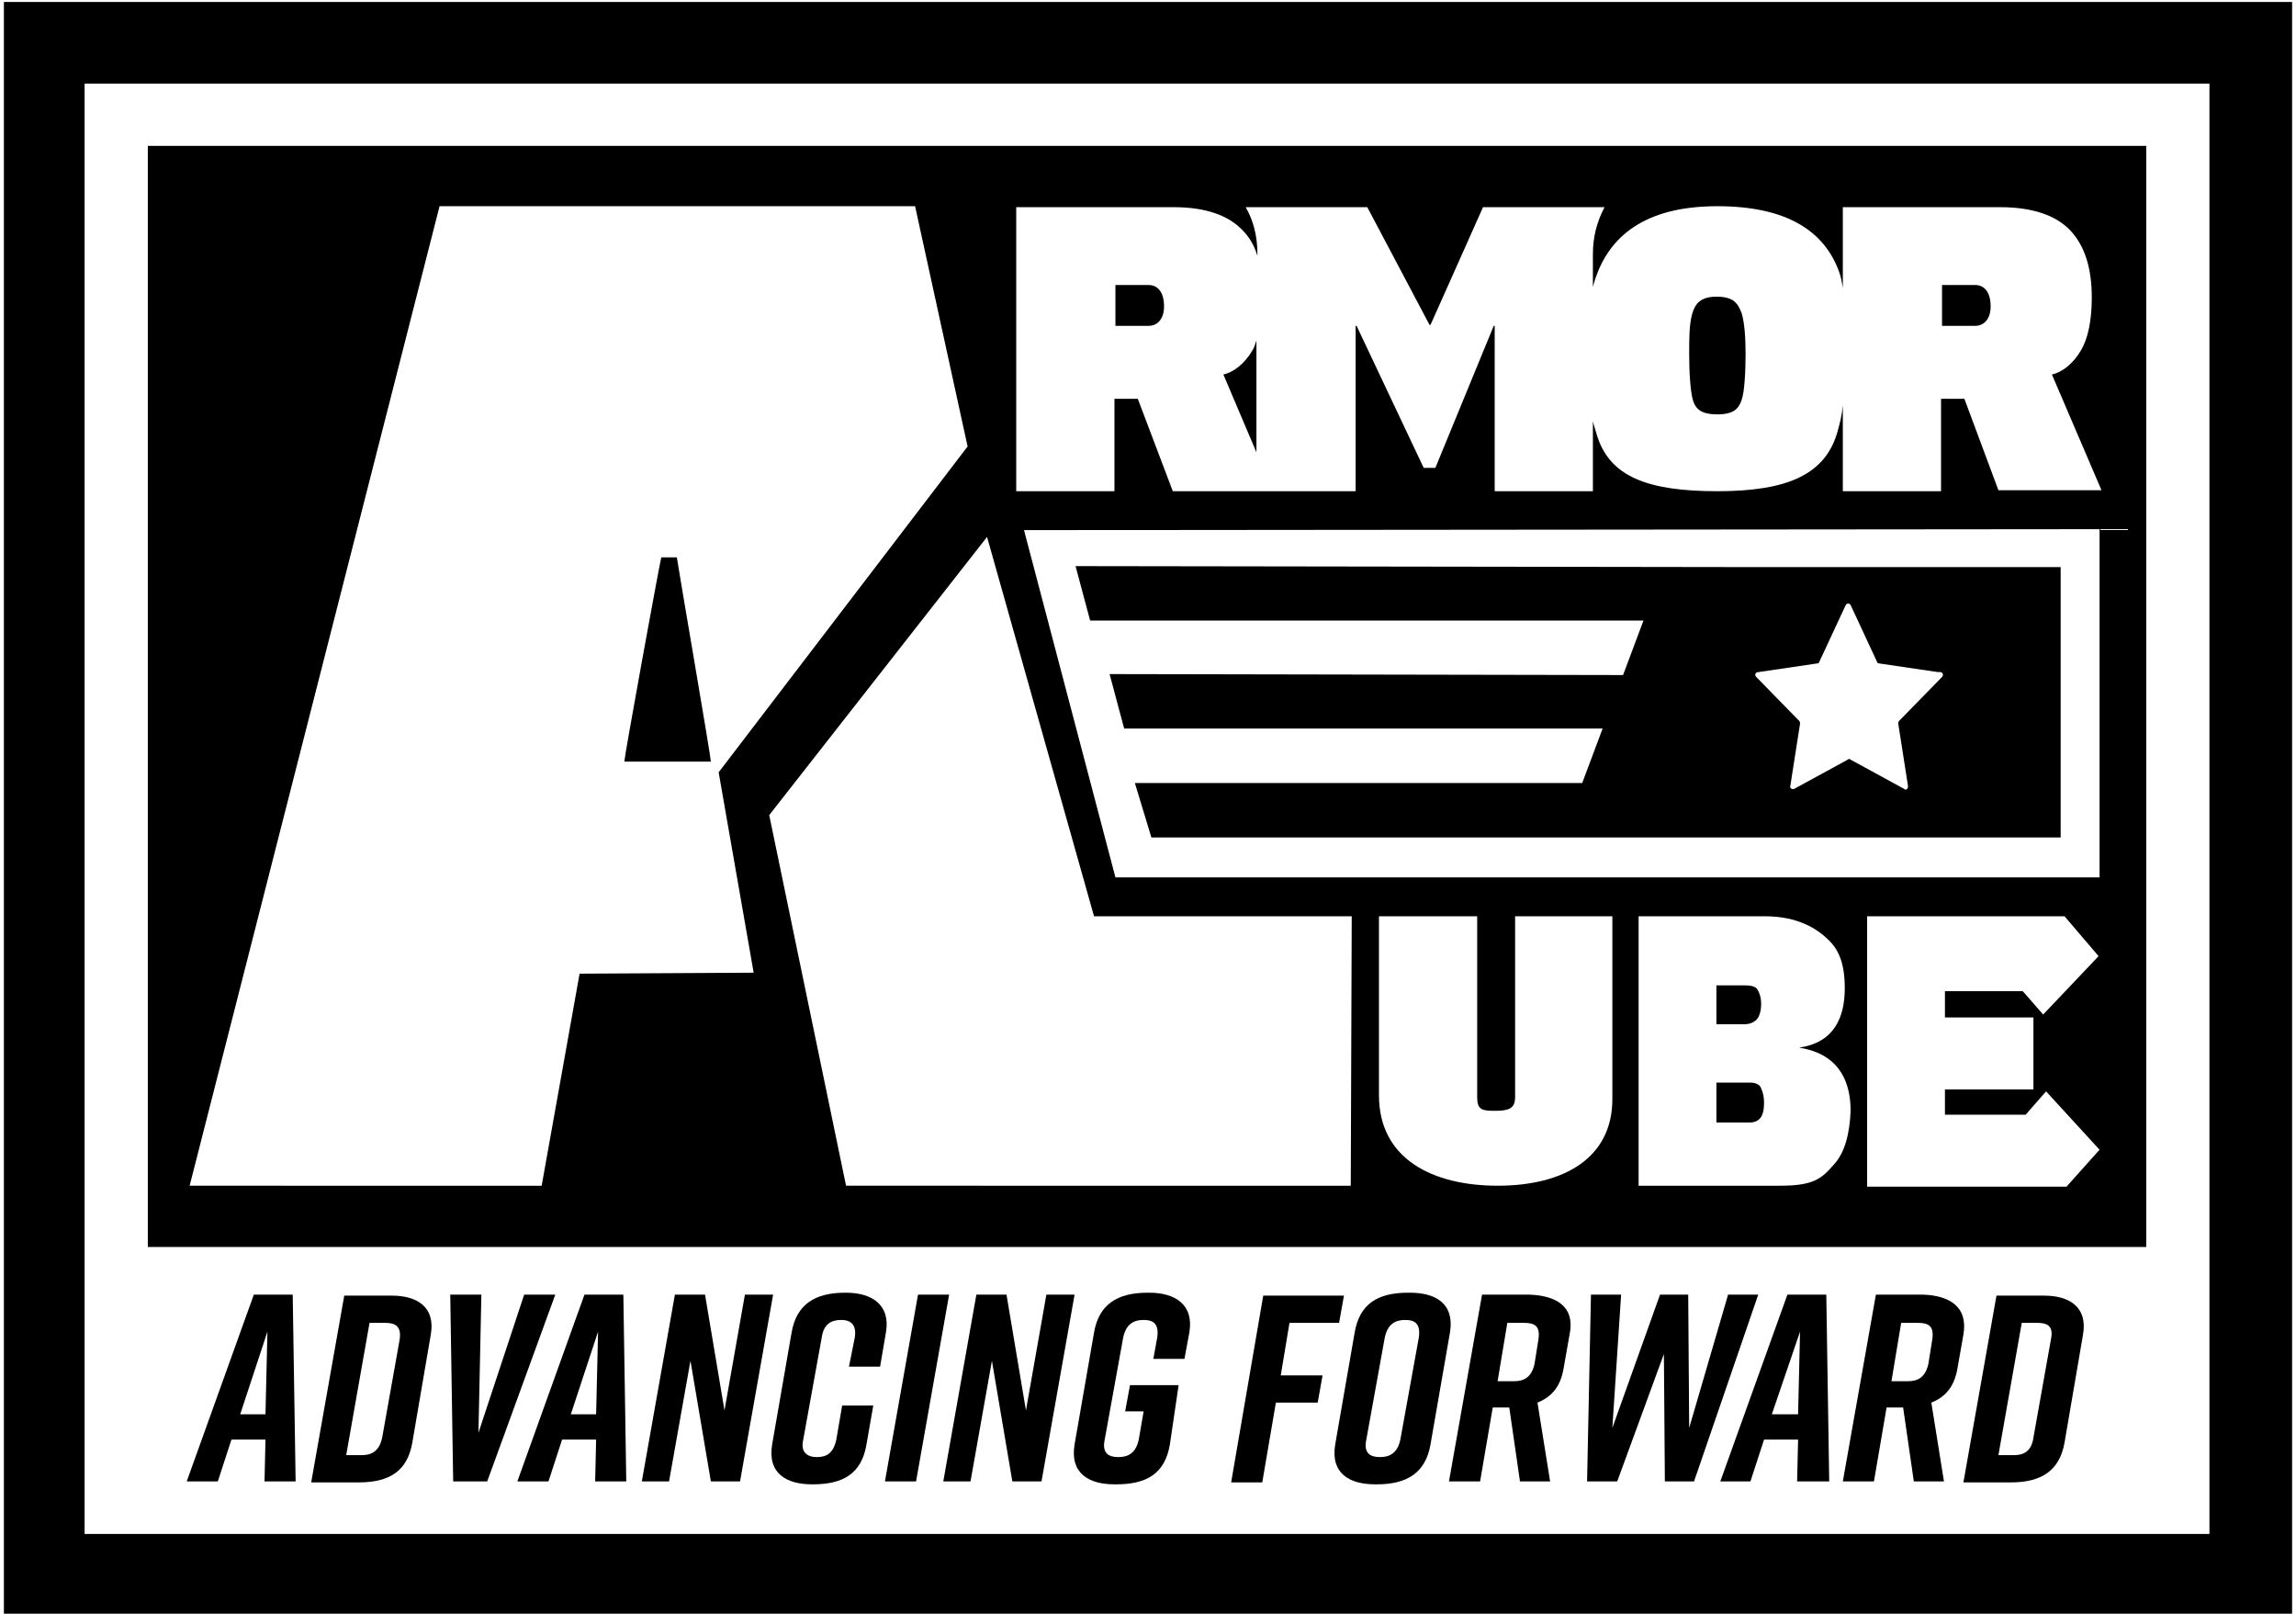
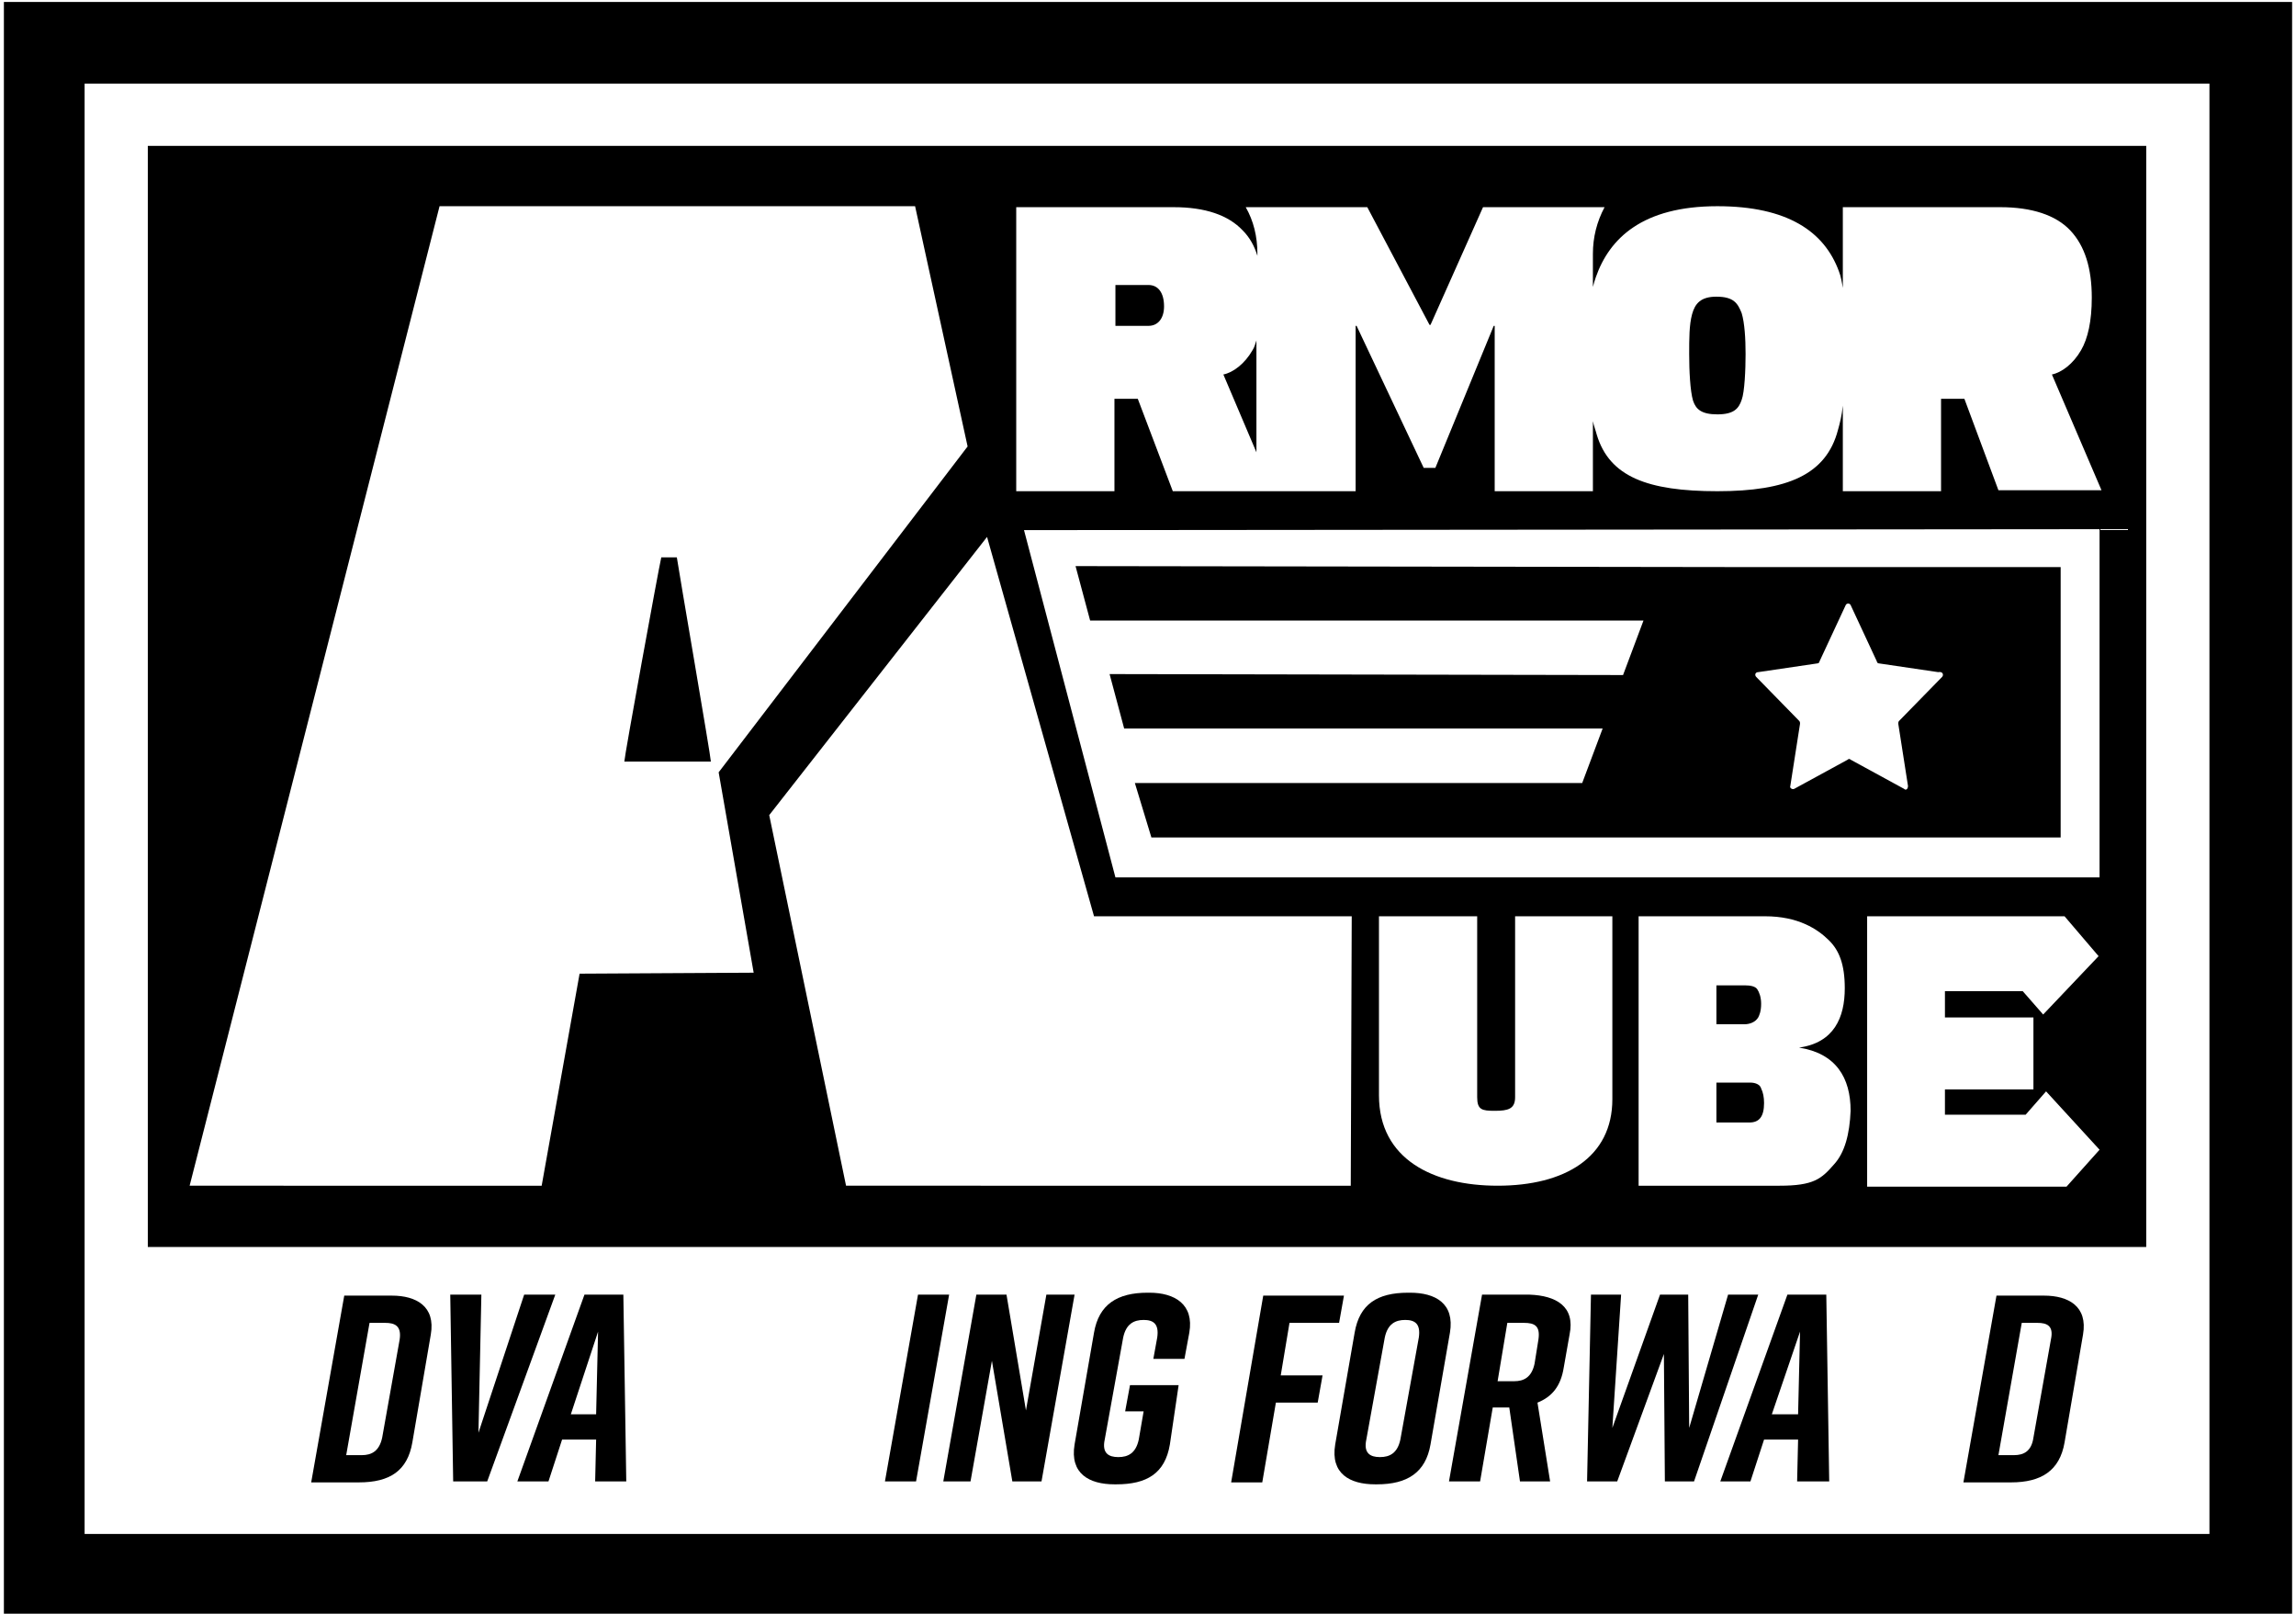
<svg xmlns="http://www.w3.org/2000/svg" id="Layer_1" viewBox="0 0 236.1 165.9" style="enable-background:new 0 0 236.1 165.9;">
  <style>.st0{fill:none;}</style>
  <g>
-     <path d="M27.2 152.3l.1-4.3h-3.5l-1.4 4.3h-3.2l6.9-19.2h4l.3 19.2H27.2zM27.3 145.4l.2-8.5-2.8 8.5h2.6z" />
    <path d="M44.3 137.2l-1.9 11.1c-.5 2.9-2.3 4.1-5.5 4.1H32l3.4-19.2h4.9c2.5.0 4.5 1.1 4 4zM39.6 136H38l-2.4 13.6h1.6c1 0 1.8-.4 2.1-1.8l1.8-10.1C41.3 136.3 40.6 136 39.6 136z" />
    <path d="M50.1 152.3h-3.5l-.3-19.2h3.2l-.3 14.2 4.7-14.2h3.2L50.1 152.3z" />
    <path d="M61.2 152.3l.1-4.3h-3.5l-1.4 4.3h-3.2l6.9-19.2h4l.3 19.2H61.2zM61.3 145.4l.2-8.5-2.8 8.5H61.3z" />
-     <path d="M66 152.3l3.4-19.2h3.1l2 11.9 2.1-11.9h2.9l-3.4 19.2h-3L71 139.9l-2.2 12.4H66z" />
-     <path d="M89.1 148.5c-.5 3-2.4 4.1-5.5 4.1h-.1c-2.6.0-4.6-1.1-4.1-4.1l2-11.5c.5-2.9 2.4-4.1 5.5-4.1H87c2.6.0 4.6 1.2 4.1 4.1l-.6 3.5h-3.2l.6-3c.2-1.3-.4-1.8-1.4-1.8s-1.8.4-2 1.8L82.6 148c-.3 1.3.4 1.8 1.4 1.8s1.7-.4 2-1.8l.6-3.5h3.2L89.1 148.5z" />
    <path d="M91 152.3l3.4-19.2h3.2l-3.4 19.2H91z" />
    <path d="M97 152.3l3.4-19.2h3.1l2 11.9 2.1-11.9h2.9l-3.4 19.2h-3l-2.1-12.4-2.2 12.4H97z" />
    <path d="M120.3 148.5c-.5 3-2.4 4.1-5.5 4.1h-.2c-2.6.0-4.6-1.1-4.1-4.1l2-11.5c.5-2.9 2.4-4.1 5.5-4.1h.2c2.6.0 4.6 1.2 4.1 4.1l-.5 2.7h-3.2l.4-2.2c.2-1.4-.4-1.8-1.4-1.8s-1.8.4-2.1 1.8l-1.9 10.5c-.3 1.4.4 1.8 1.4 1.8s1.8-.4 2.1-1.8l.5-2.9h-1.9l.5-2.7h5L120.3 148.5z" />
    <path d="M129.9 133.2h8.3l-.5 2.8h-5.1l-.9 5.4h4.3l-.5 2.8h-4.3l-1.4 8.2h-3.2l3.3-19.2z" />
    <path d="M144.8 132.9h.2c2.6.0 4.6 1.1 4.1 4.1l-2 11.5c-.5 2.9-2.4 4.1-5.5 4.1h-.2c-2.6.0-4.6-1.1-4.1-4.1l2-11.5C139.8 134.1 141.6 132.9 144.8 132.9zM141.9 149.8c1 0 1.8-.4 2.1-1.8l1.9-10.5c.2-1.4-.4-1.8-1.4-1.8s-1.8.4-2.1 1.8l-1.9 10.5C140.2 149.4 140.9 149.8 141.9 149.8z" />
    <path d="M161.4 137.2l-.6 3.4c-.3 1.9-1.2 3-2.7 3.6l1.3 8.1h-3.1l-1.1-7.6h-1.7l-1.3 7.6H149l3.4-19.2h4.9C160 133.2 162 134.3 161.4 137.2zM156.7 136H155l-1 6h1.7c1 0 1.8-.4 2.1-1.8l.4-2.5C158.4 136.3 157.8 136 156.7 136z" />
    <path d="M174.2 152.3h-3l-.1-13.1-4.8 13.1h-3.1l.4-19.2h3.1l-.9 13.7 4.9-13.7h2.9l.1 13.7 4-13.7h3.1L174.2 152.3z" />
    <path d="M184.8 152.3l.1-4.3h-3.5l-1.4 4.3h-3.1l6.9-19.2h4l.3 19.2H184.8zM184.9 145.4l.2-8.5-2.9 8.5H184.9z" />
-     <path d="M201.9 137.2l-.6 3.4c-.3 1.9-1.2 3-2.7 3.6l1.3 8.1h-3.1l-1.1-7.6H194l-1.3 7.6h-3.2l3.4-19.2h4.9C200.4 133.2 202.4 134.3 201.9 137.2zM197.2 136h-1.7l-1 6h1.7c1 0 1.8-.4 2.1-1.8l.4-2.5C198.9 136.3 198.3 136 197.2 136z" />
    <path d="M214.2 137.2l-1.9 11.1c-.5 2.9-2.4 4.1-5.5 4.1h-4.9l3.4-19.2h4.9c2.5.0 4.5 1.1 4 4zM209.5 136h-1.6l-2.4 13.6h1.6c1 0 1.8-.4 2-1.8l1.8-10.1C211.2 136.3 210.5 136 209.5 136z" />
  </g>
  <path d="M8.7 8.6h218.5v149.1H8.7V8.6zM227.3.2H8.7.4v8.4 149.1 8.2h235.3v-8.2V8.6.2H227.3z" />
  <path d="M211.9 58.3h-33l-68.3-.1 1.5 5.6H169l-2.1 5.6-52.8-.1 1.5 5.6h49.2l-2.1 5.6h-46l1.7 5.6h42.3 51.2L211.9 58.3zM199.7 69.6l-4.4 4.5c-.1.1-.1.2-.1.3l1 6.4c0 .3-.2.5-.4.3l-5.5-3c-.1-.1-.2-.1-.3.0l-5.5 3c-.2.1-.5-.1-.4-.3l1-6.4c0-.1.0-.2-.1-.3l-4.4-4.5c-.2-.2-.1-.5.2-.5l6.1-.9c.1.0.2-.1.2-.2l2.7-5.8c.1-.2.4-.2.5.0L193 68c0 .1.1.2.2.2l6.1.9C199.8 69 199.9 69.4 199.7 69.6" />
  <g>
    <path d="M118.1 29.3h-3.4v4.2h3.4c1 0 1.6-.8 1.6-2C119.7 30.1 119.1 29.3 118.1 29.3z" />
    <path d="M128.8 36c-.8 1.4-2 2.3-3 2.5l3.4 8V35C129.1 35.3 129 35.7 128.8 36z" />
    <path d="M180 111.3h-3.5v4.1h3.4c1 0 1.5-.6 1.5-2 0-.6-.1-1.1-.3-1.5C181 111.5 180.5 111.3 180 111.3z" />
    <path d="M180.8 104.6c.1-.2.3-.6.3-1.4.0-.7-.2-1.2-.4-1.5-.2-.3-.7-.4-1.3-.4h-2.9v4h2.9C179.9 105.3 180.5 105.1 180.8 104.6z" />
    <path d="M176.5 30.5c-1.6.0-2.2.7-2.5 1.8s-.3 2.5-.3 4.1c0 1.7.1 3.8.4 4.8.3.9.9 1.4 2.5 1.4 1.7.0 2.2-.6 2.5-1.5.3-.8.4-3.1.4-4.7s-.1-3.2-.4-4.2C178.7 31.2 178.3 30.5 176.5 30.5z" />
    <path d="M15.2 15v113.2h205.5V15H15.2zm44.4 85.1-3.9 21.8H19.5L45.2 21.2h48.9l5.4 24.7L73.9 79.4l3.6 20.6L59.6 100.1zm79.3 21.8H87l-7.9-38.1 22.4-28.6 11 39H139L138.9 121.9zM165.8 113c0 6-4.9 8.9-11.8 8.9-6.6.0-12.2-2.7-12.2-9.3V94.2h10.1v18.6c0 1.3.5 1.4 1.8 1.4 1.4.0 2.1-.2 2.1-1.4V94.2h10V113zm22.8 6.7c-1.3 1.5-2.1 2.2-5.6 2.2h-14.5V94.2h13c3.4.0 5.4 1.3 6.6 2.5 1 1 1.6 2.4 1.6 4.9.0 3-1.1 5.6-4.7 6.1 3.8.6 5.3 3.1 5.3 6.5C190.2 116.6 189.7 118.5 188.6 119.7zm23.9 2.3H192V94.2h20.3l3.5 4.1-5.7 6-2.1-2.4H2e2v2.7h9.1v7.4H2e2v2.6h8.3l2.1-2.4 5.5 6L212.5 122zM215.9 90.2H114.7l-9.4-35.7 110.6-.1L215.9 90.2zM205.5 50.4 202 41h-2.4v9.5h-10.1v-8.8c-.1 1-.3 1.8-.5 2.5-1.2 4.6-5.2 6.3-12.4 6.3-7.2.0-11.1-1.5-12.4-5.8-.1-.4-.3-.9-.4-1.4v7.2h-10.1v-17h-.1l-6 14.6h-1.2l-6.9-14.6h-.1v17h-10.1-8.7L117 41h-2.4v9.5h-10.1V21.3h16.2c3.2.0 5.6.8 7.1 2.4.7.7 1.2 1.6 1.5 2.6v-.2c0-1.8-.4-3.4-1.2-4.8h12.5l6.4 12.1h.1l5.4-12.1H165c-.8 1.5-1.2 3.1-1.2 4.8v3.4c.1-.4.2-.7.3-1 1.4-4 4.8-7.3 12.5-7.3 7.2.0 11 2.6 12.5 6.7.2.5.3 1.1.4 1.7v-8.3h16.2c3.2.0 5.7.8 7.2 2.4 1.5 1.6 2.2 3.9 2.2 6.9.0 2.4-.4 4.2-1.1 5.4-.8 1.4-2 2.3-3 2.5l5.1 11.9L205.5 50.4z" />
    <path d="M68 57.3c-.3 1.3-3.8 20.5-3.8 21h8.9c0-.5-3.3-19.6-3.5-21H68z" />
-     <path d="M203.1 29.3h-3.4v4.2h3.4c1 0 1.6-.8 1.6-2C204.7 30.1 204.1 29.3 203.1 29.3z" />
  </g>
  <rect class="st0" width="236.1" height="165.9" />
</svg>